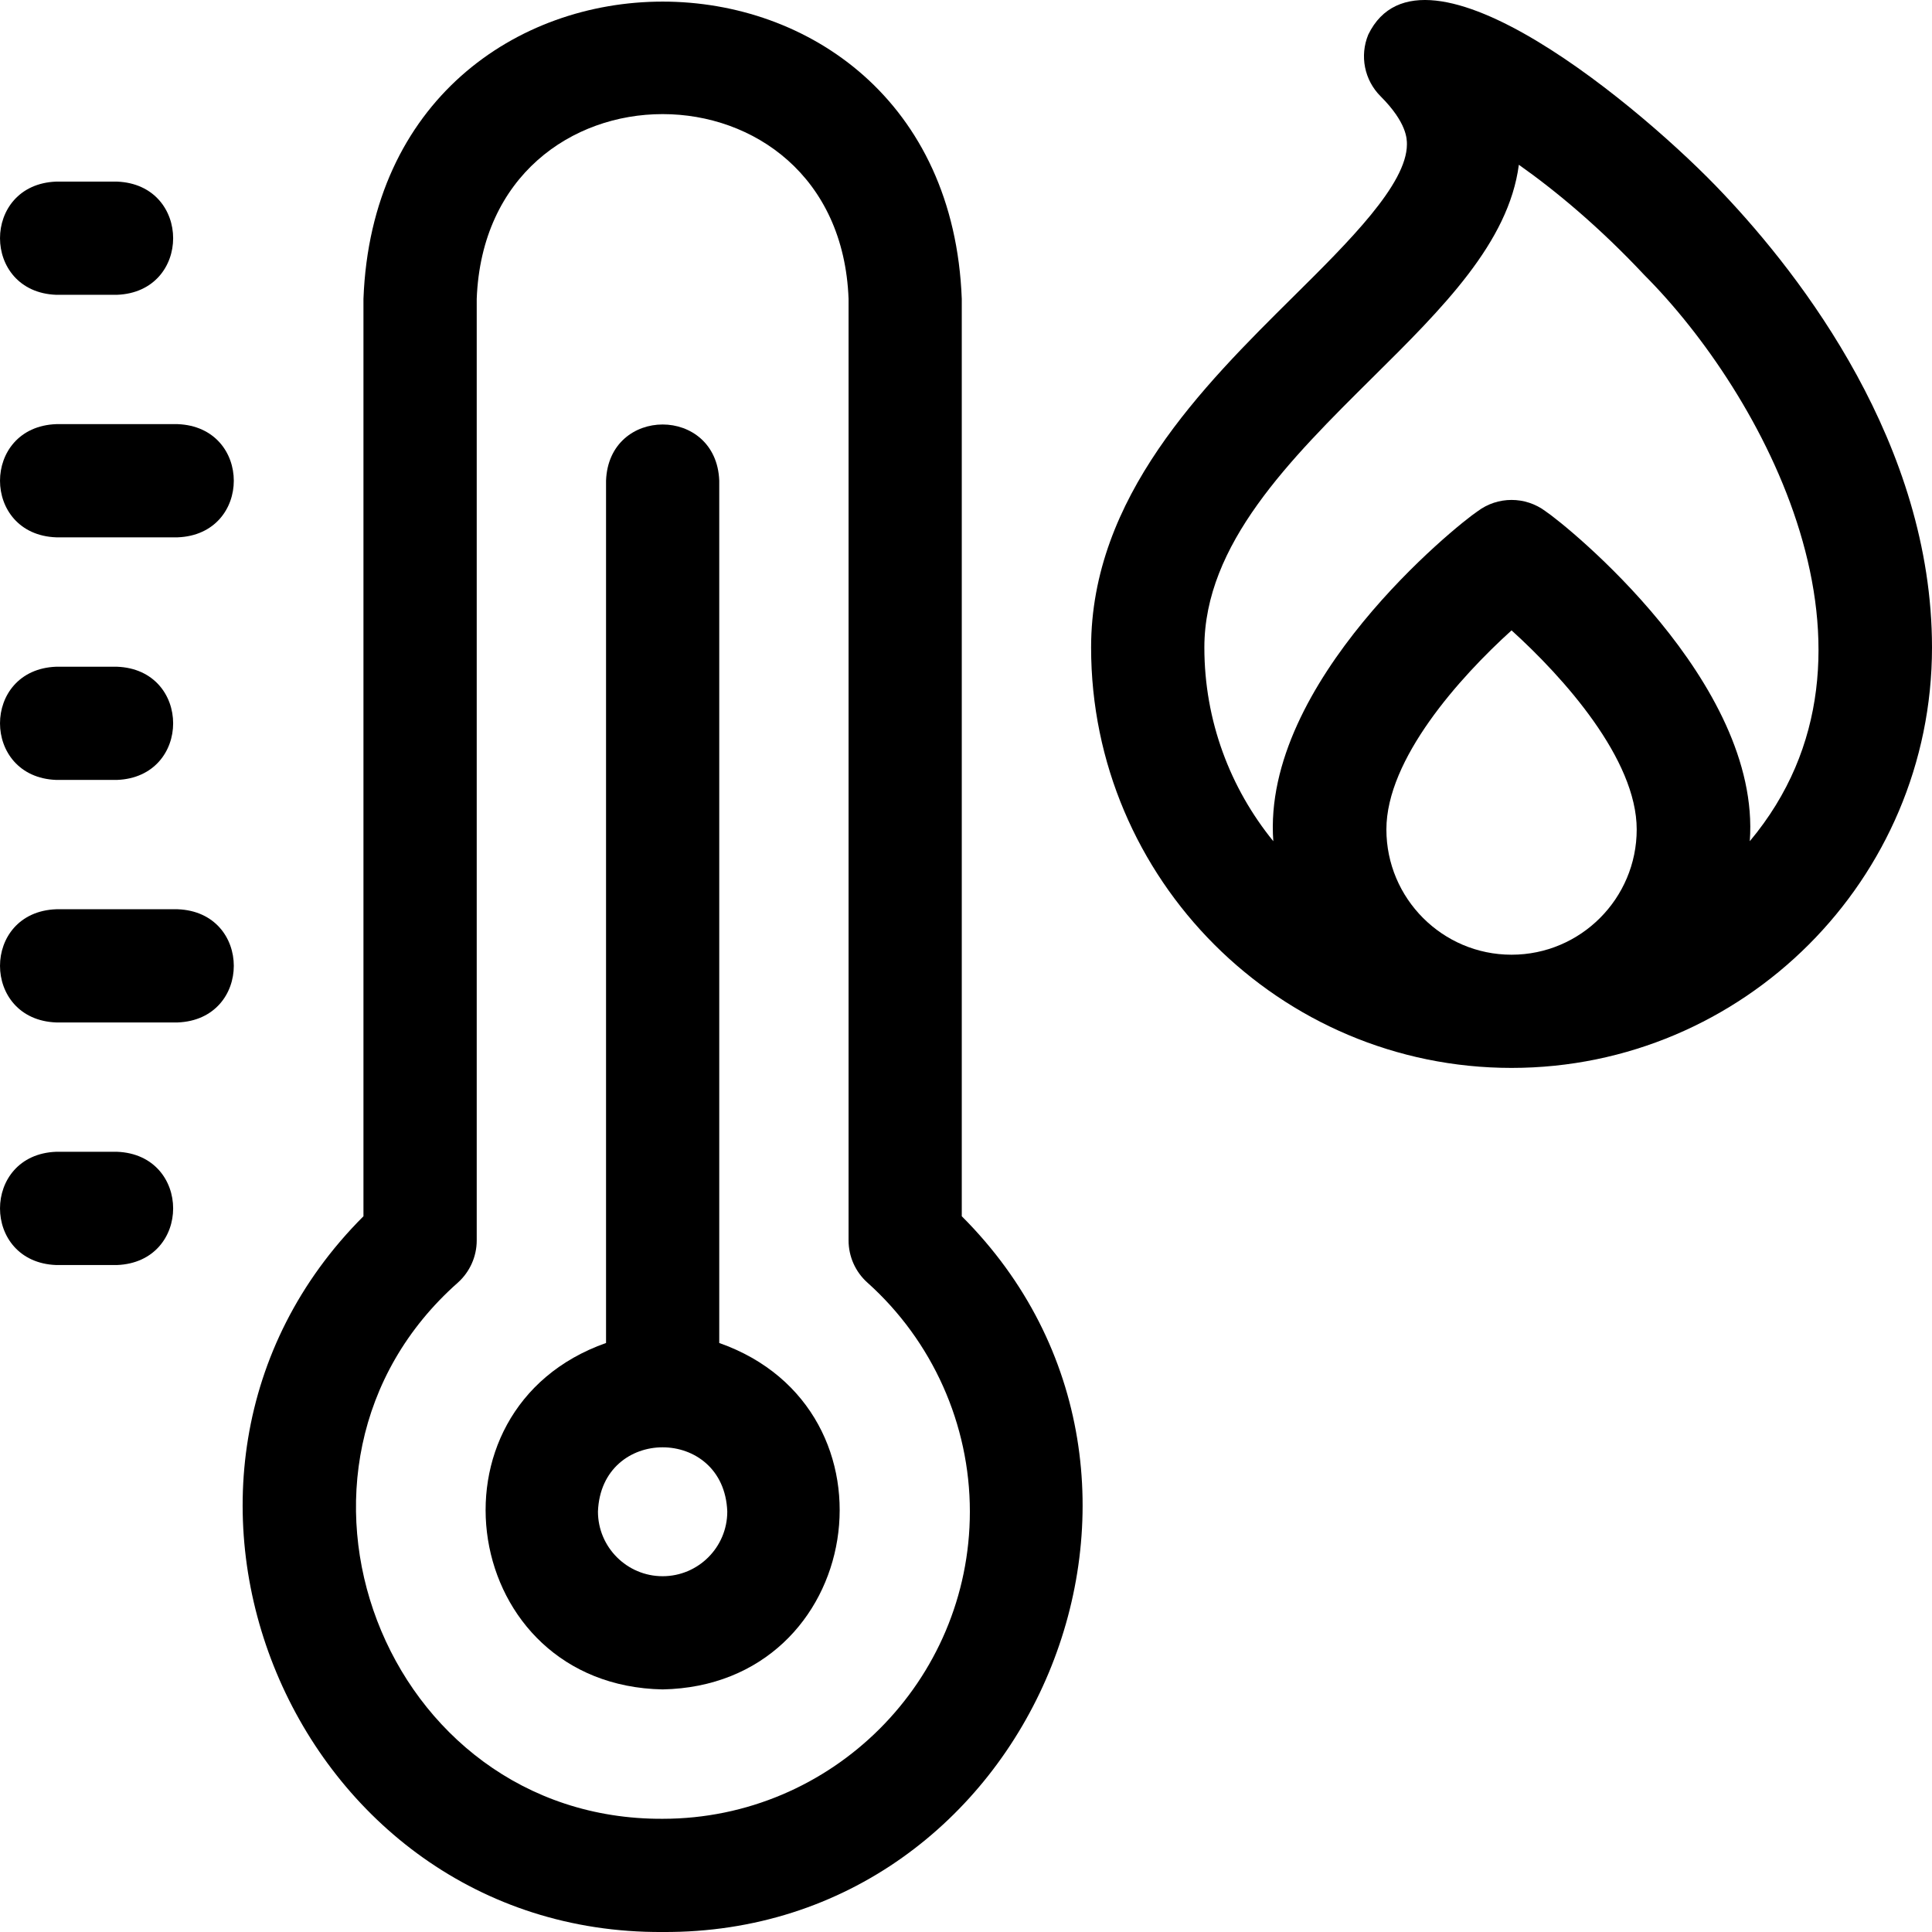
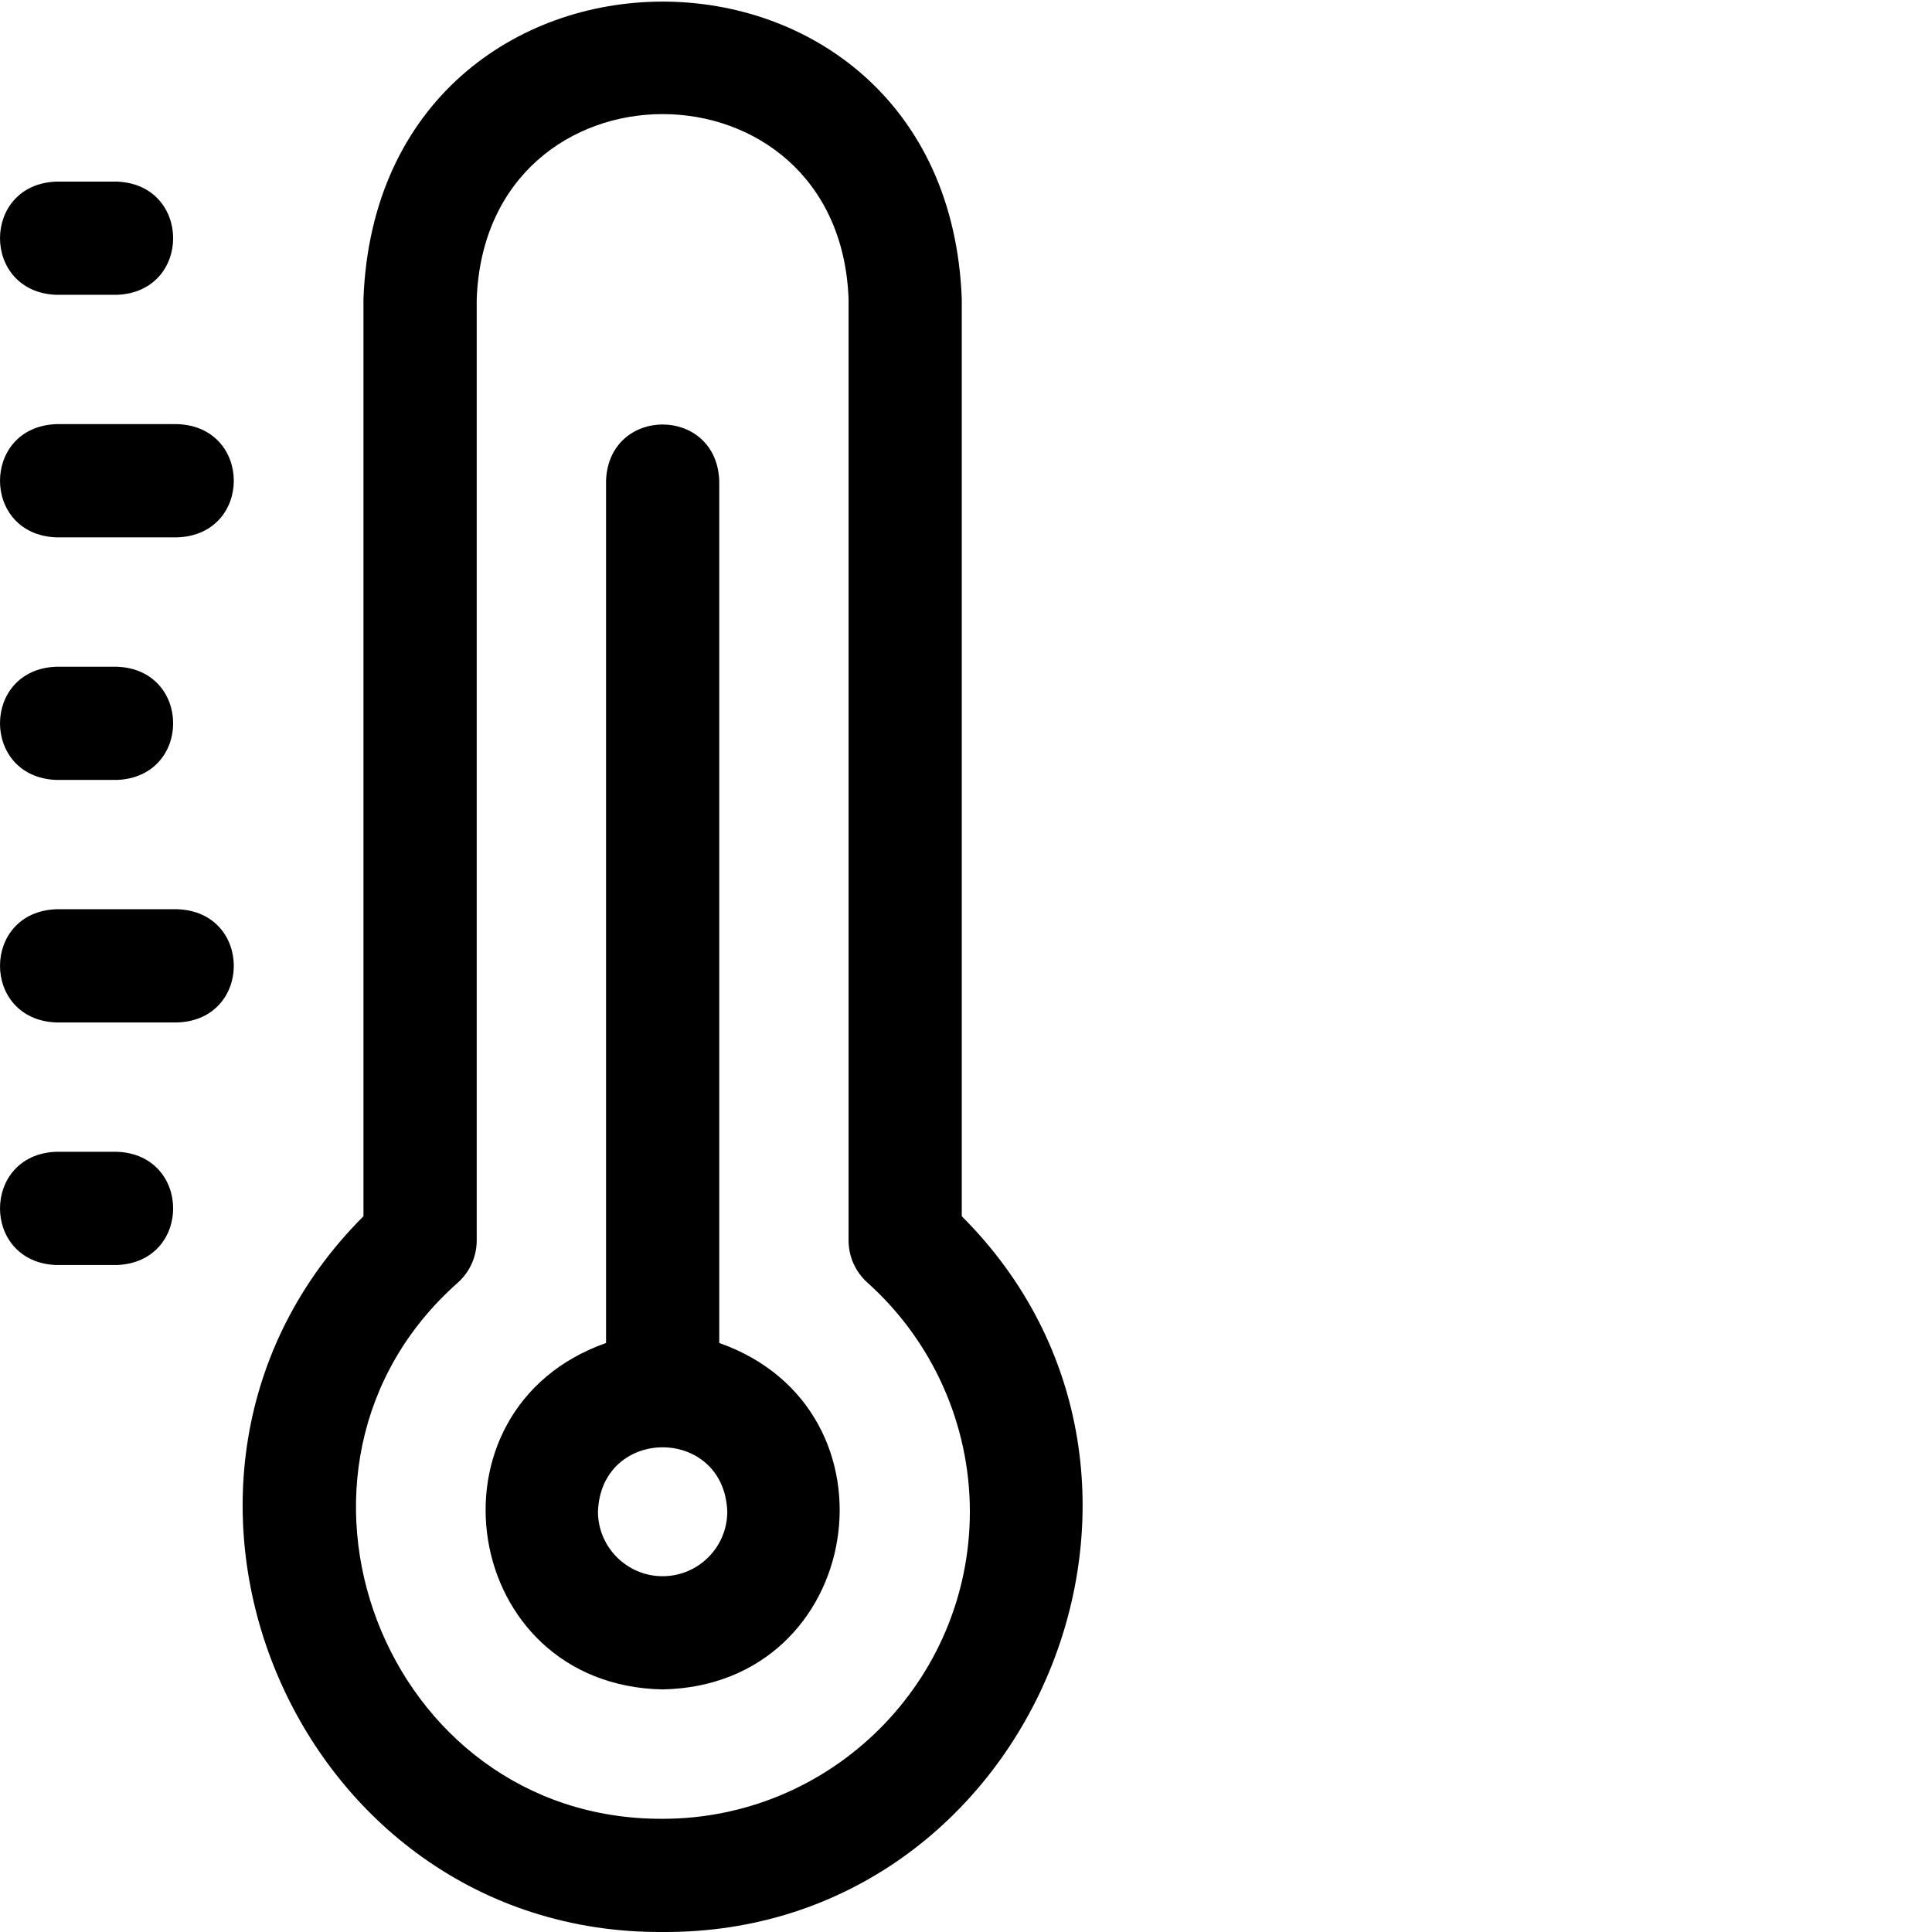
<svg xmlns="http://www.w3.org/2000/svg" width="32" height="32" viewBox="0 0 32 32" fill="none">
  <g clip-path="url(#clip0_14_19)">
    <path d="M15.93 4.95C15.681 -1.617 6.268 -1.612 6.02 4.95V20.145C1.696 24.466 4.852 32.037 10.975 32C17.098 32.037 20.255 24.465 15.93 20.145V4.95ZM16.064 25.036C16.064 27.842 13.781 30.125 10.975 30.125C6.348 30.146 4.122 24.308 7.584 21.244C7.782 21.066 7.896 20.812 7.896 20.546V4.95C8.051 0.868 13.901 0.872 14.055 4.95V20.546C14.055 20.812 14.168 21.066 14.367 21.244C15.445 22.21 16.064 23.592 16.064 25.036Z" fill="black" />
    <path d="M11.913 22.244V7.962C11.867 6.72 10.083 6.721 10.038 7.962V22.244C6.92 23.344 7.628 27.917 10.975 27.982C14.323 27.916 15.031 23.343 11.913 22.244ZM10.975 26.107C10.385 26.107 9.904 25.627 9.904 25.036C9.958 23.617 11.993 23.618 12.046 25.036C12.046 25.627 11.566 26.107 10.975 26.107Z" fill="black" />
    <path d="M2.941 7.025H0.932C-0.311 7.071 -0.31 8.855 0.932 8.9H2.941C4.183 8.854 4.183 7.071 2.941 7.025Z" fill="black" />
    <path d="M0.932 12.918H1.936C3.179 12.872 3.178 11.088 1.936 11.043H0.932C-0.311 11.089 -0.31 12.872 0.932 12.918Z" fill="black" />
    <path d="M0.932 4.883H1.936C3.179 4.837 3.178 3.054 1.936 3.008H0.932C-0.311 3.054 -0.31 4.837 0.932 4.883Z" fill="black" />
    <path d="M2.941 15.06H0.932C-0.311 15.106 -0.31 16.889 0.932 16.935H2.941C4.183 16.889 4.183 15.105 2.941 15.06Z" fill="black" />
    <path d="M1.936 19.077H0.932C-0.311 19.123 -0.31 20.907 0.932 20.953H1.936C3.179 20.906 3.178 19.123 1.936 19.077Z" fill="black" />
-     <path d="M28.541 3.206C27.264 1.846 23.566 -1.283 22.663 0.573C22.518 0.924 22.598 1.327 22.867 1.595C23.304 2.033 23.303 2.303 23.303 2.391C23.302 3.05 22.343 4.001 21.415 4.92C19.926 6.396 18.072 8.234 18.072 10.725C18.072 14.564 21.196 17.688 25.036 17.688C28.876 17.688 32 14.564 32 10.725C32 7.359 29.833 4.57 28.541 3.206ZM25.036 15.813C23.892 15.813 22.963 14.882 22.963 13.738C22.963 12.573 24.173 11.222 25.036 10.441C25.899 11.222 27.109 12.573 27.109 13.738C27.109 14.882 26.18 15.813 25.036 15.813ZM28.982 13.933C29.175 11.3 25.953 8.705 25.599 8.468C25.265 8.218 24.807 8.218 24.474 8.468C24.119 8.704 20.896 11.301 21.09 13.933C20.377 13.057 19.948 11.94 19.948 10.725C19.948 9.015 21.365 7.611 22.735 6.252C23.892 5.106 24.989 4.018 25.157 2.729C25.772 3.163 26.497 3.767 27.236 4.556C29.169 6.491 31.586 10.823 28.982 13.933Z" fill="black" />
  </g>
  <defs>
    <clipPath id="clip0_14_19">
      <rect width="32" height="32" fill="white" />
    </clipPath>
  </defs>
</svg>